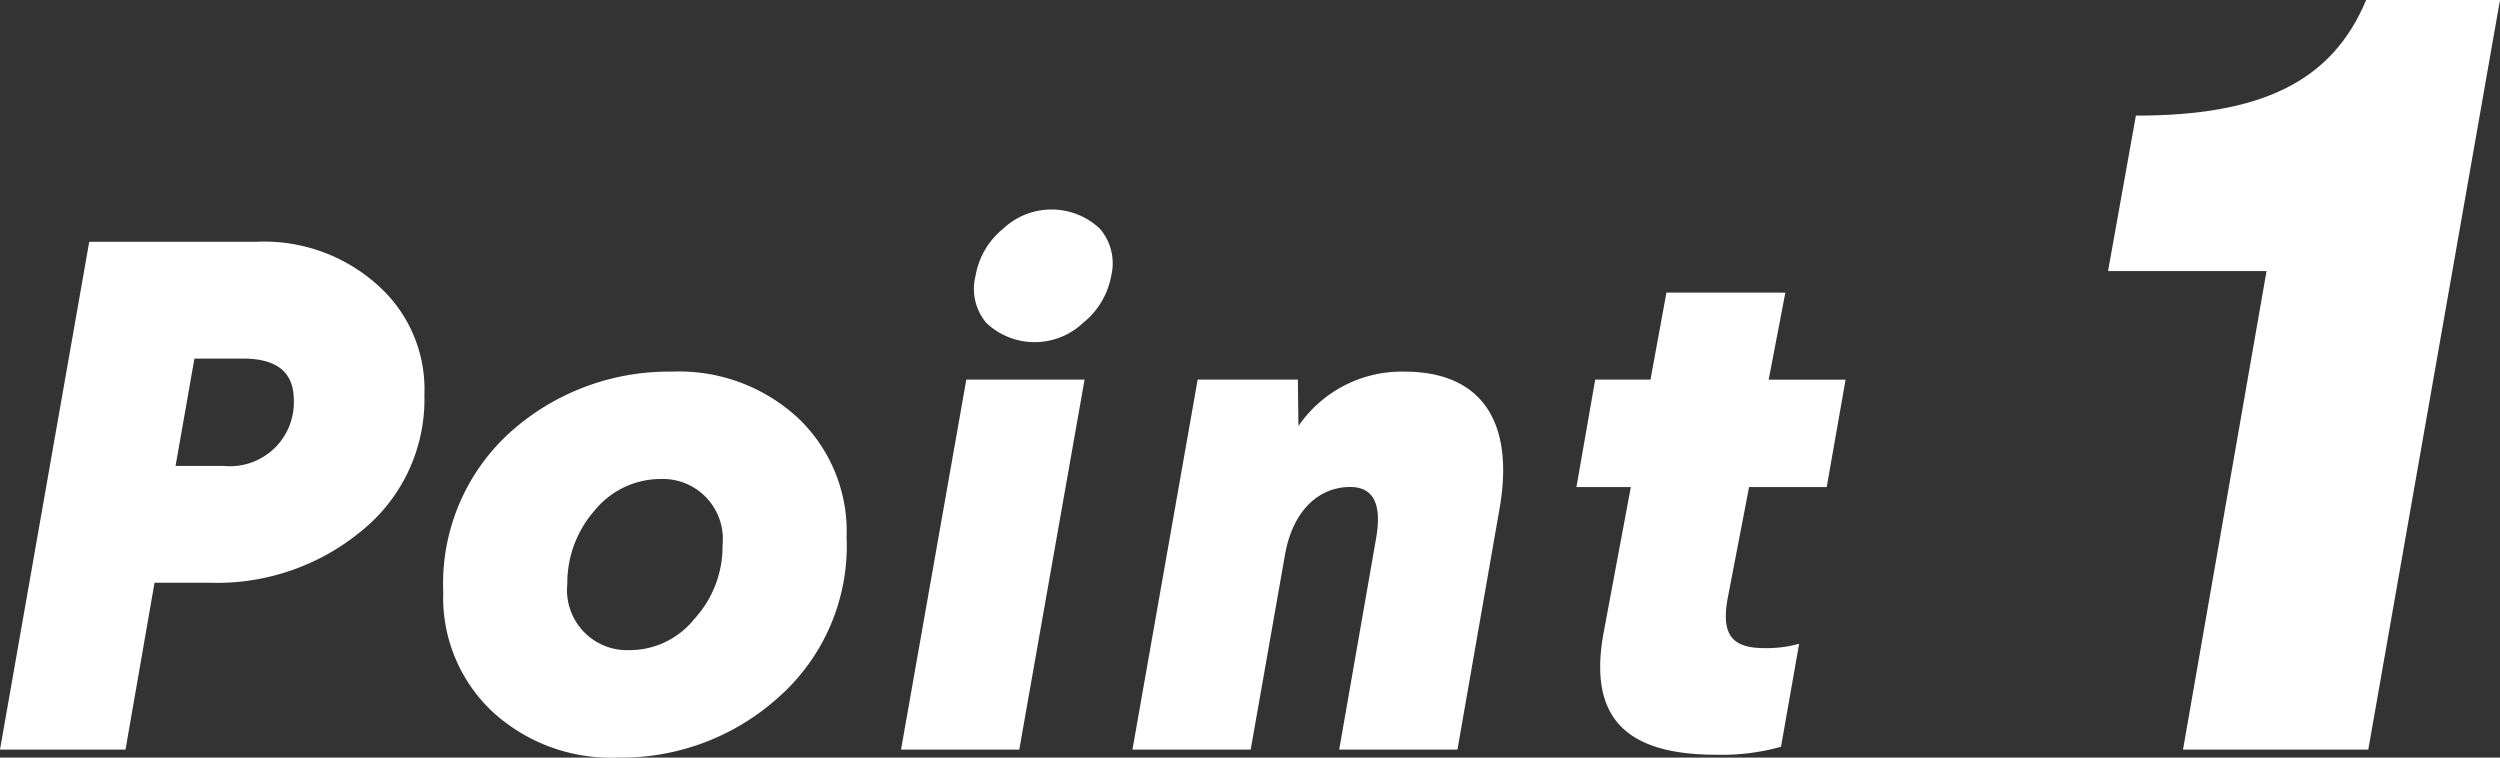
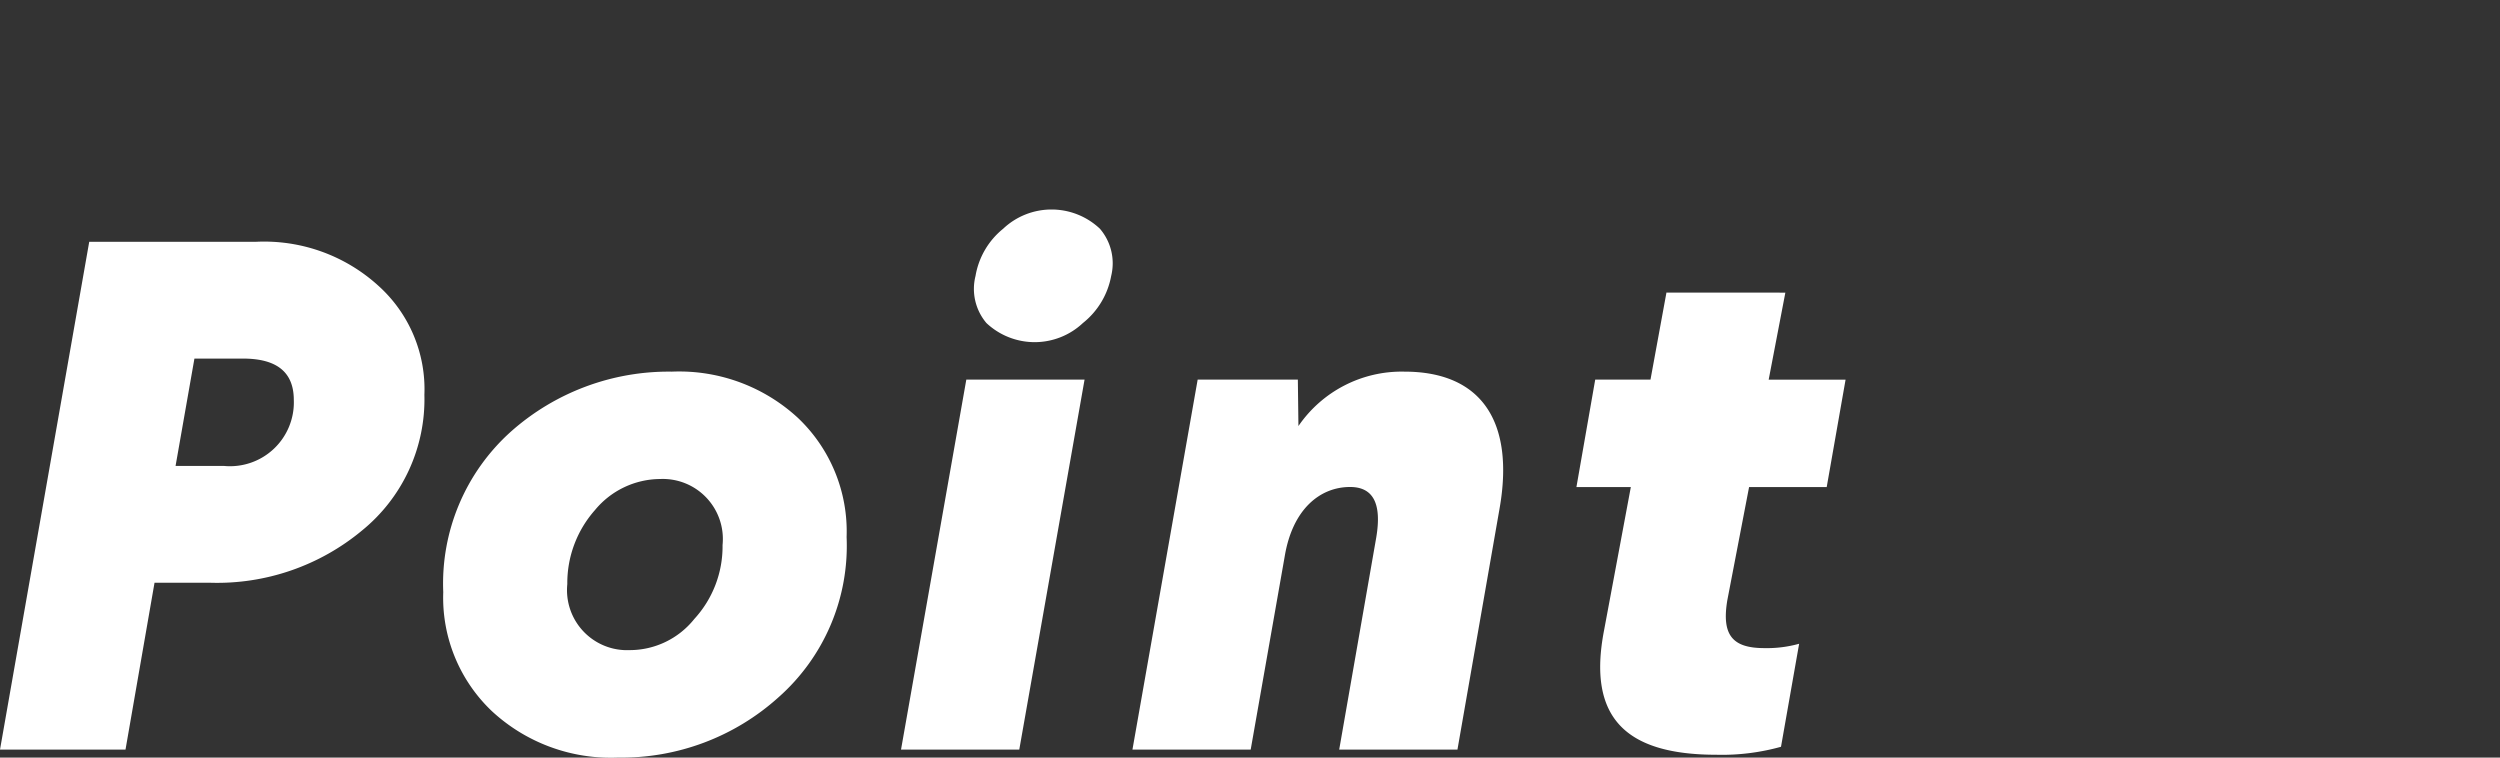
<svg xmlns="http://www.w3.org/2000/svg" width="72.368" height="21.931" viewBox="0 0 72.368 21.931">
  <rect x="0" y="0" width="72.368" height="21.931" fill="#333333" stroke="none" />
  <g id="グループ_120884" data-name="グループ 120884" transform="translate(-400.561 -3180.874)">
    <path id="パス_77964" data-name="パス 77964" d="M-23.856-14.7-26.439,0h3.633l.84-4.83h1.617A6.558,6.558,0,0,0-15.96-6.342a4.892,4.892,0,0,0,1.806-3.927,4.025,4.025,0,0,0-1.323-3.15A4.912,4.912,0,0,0-19.026-14.7Zm4.452,3.381c.987,0,1.47.4,1.47,1.2A1.848,1.848,0,0,1-19.95-8.211h-1.407l.546-3.108Zm12.411.378A6.873,6.873,0,0,0-11.655-9.2a5.905,5.905,0,0,0-1.953,4.641A4.528,4.528,0,0,0-12.2-1.113,5.065,5.065,0,0,0-8.547.231,6.782,6.782,0,0,0-3.906-1.512,5.853,5.853,0,0,0-1.932-6.153,4.528,4.528,0,0,0-3.339-9.6,5.065,5.065,0,0,0-6.993-10.941Zm-.336,3.108A1.738,1.738,0,0,1-5.523-5.922,3.106,3.106,0,0,1-6.342-3.78a2.393,2.393,0,0,1-1.869.9,1.738,1.738,0,0,1-1.806-1.911,3.187,3.187,0,0,1,.8-2.142A2.465,2.465,0,0,1-7.329-7.833ZM1.533-10.71-.357,0H3.066l1.89-10.71ZM2.6-15.078a2.234,2.234,0,0,0-.8,1.365,1.53,1.53,0,0,0,.315,1.365,2.039,2.039,0,0,0,2.793,0,2.264,2.264,0,0,0,.819-1.365A1.536,1.536,0,0,0,5.4-15.078,2.039,2.039,0,0,0,2.6-15.078Zm11.613,4.137a3.62,3.62,0,0,0-3.066,1.575L11.13-10.71h-2.9L6.342,0H9.765l.987-5.607c.231-1.365,1.029-1.995,1.89-1.995.672,0,.924.483.756,1.47L12.327,0H15.75l1.218-6.972C17.409-9.471,16.464-10.941,14.217-10.941ZM21.8-13.23l-.462,2.52h-1.6L19.194-7.6h1.575l-.777,4.158c-.483,2.52.63,3.591,3.255,3.591a6.354,6.354,0,0,0,1.869-.231l.525-2.982a3.469,3.469,0,0,1-1.008.126c-.924,0-1.239-.378-1.071-1.386l.63-3.276h2.247l.546-3.108H24.759l.483-2.52Z" transform="translate(427 3202.573)" fill="#fff" />
-     <path id="パス_77965" data-name="パス 77965" d="M3.054-21.7c-.992,2.387-3.069,3.348-6.665,3.348l-.806,4.5H.171L-2.247,0H3.116L6.929-21.7Z" transform="translate(466 3202.573)" fill="#fff" />
  </g>
</svg>